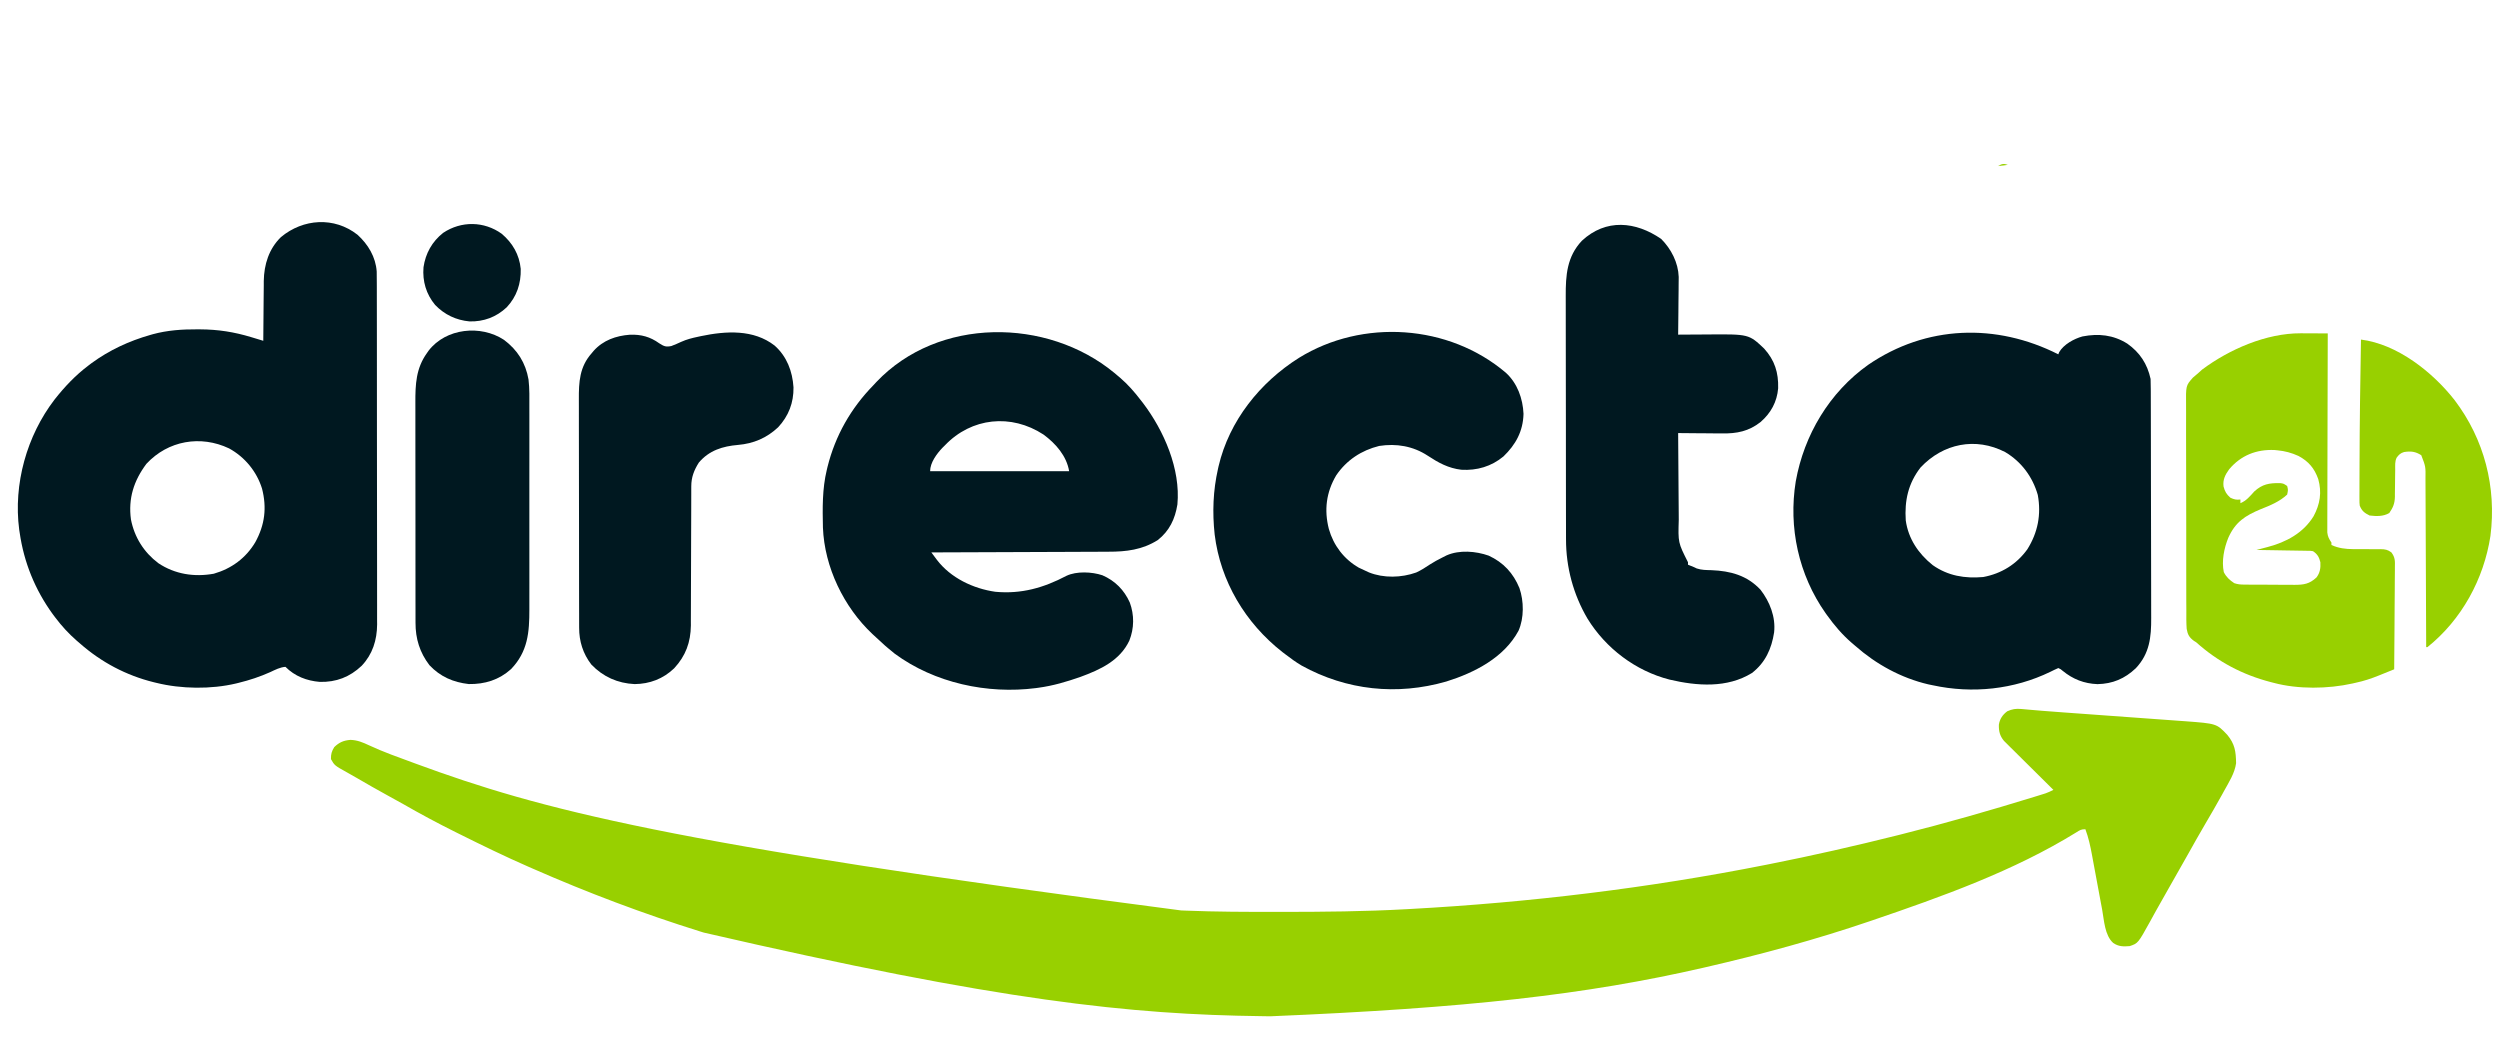
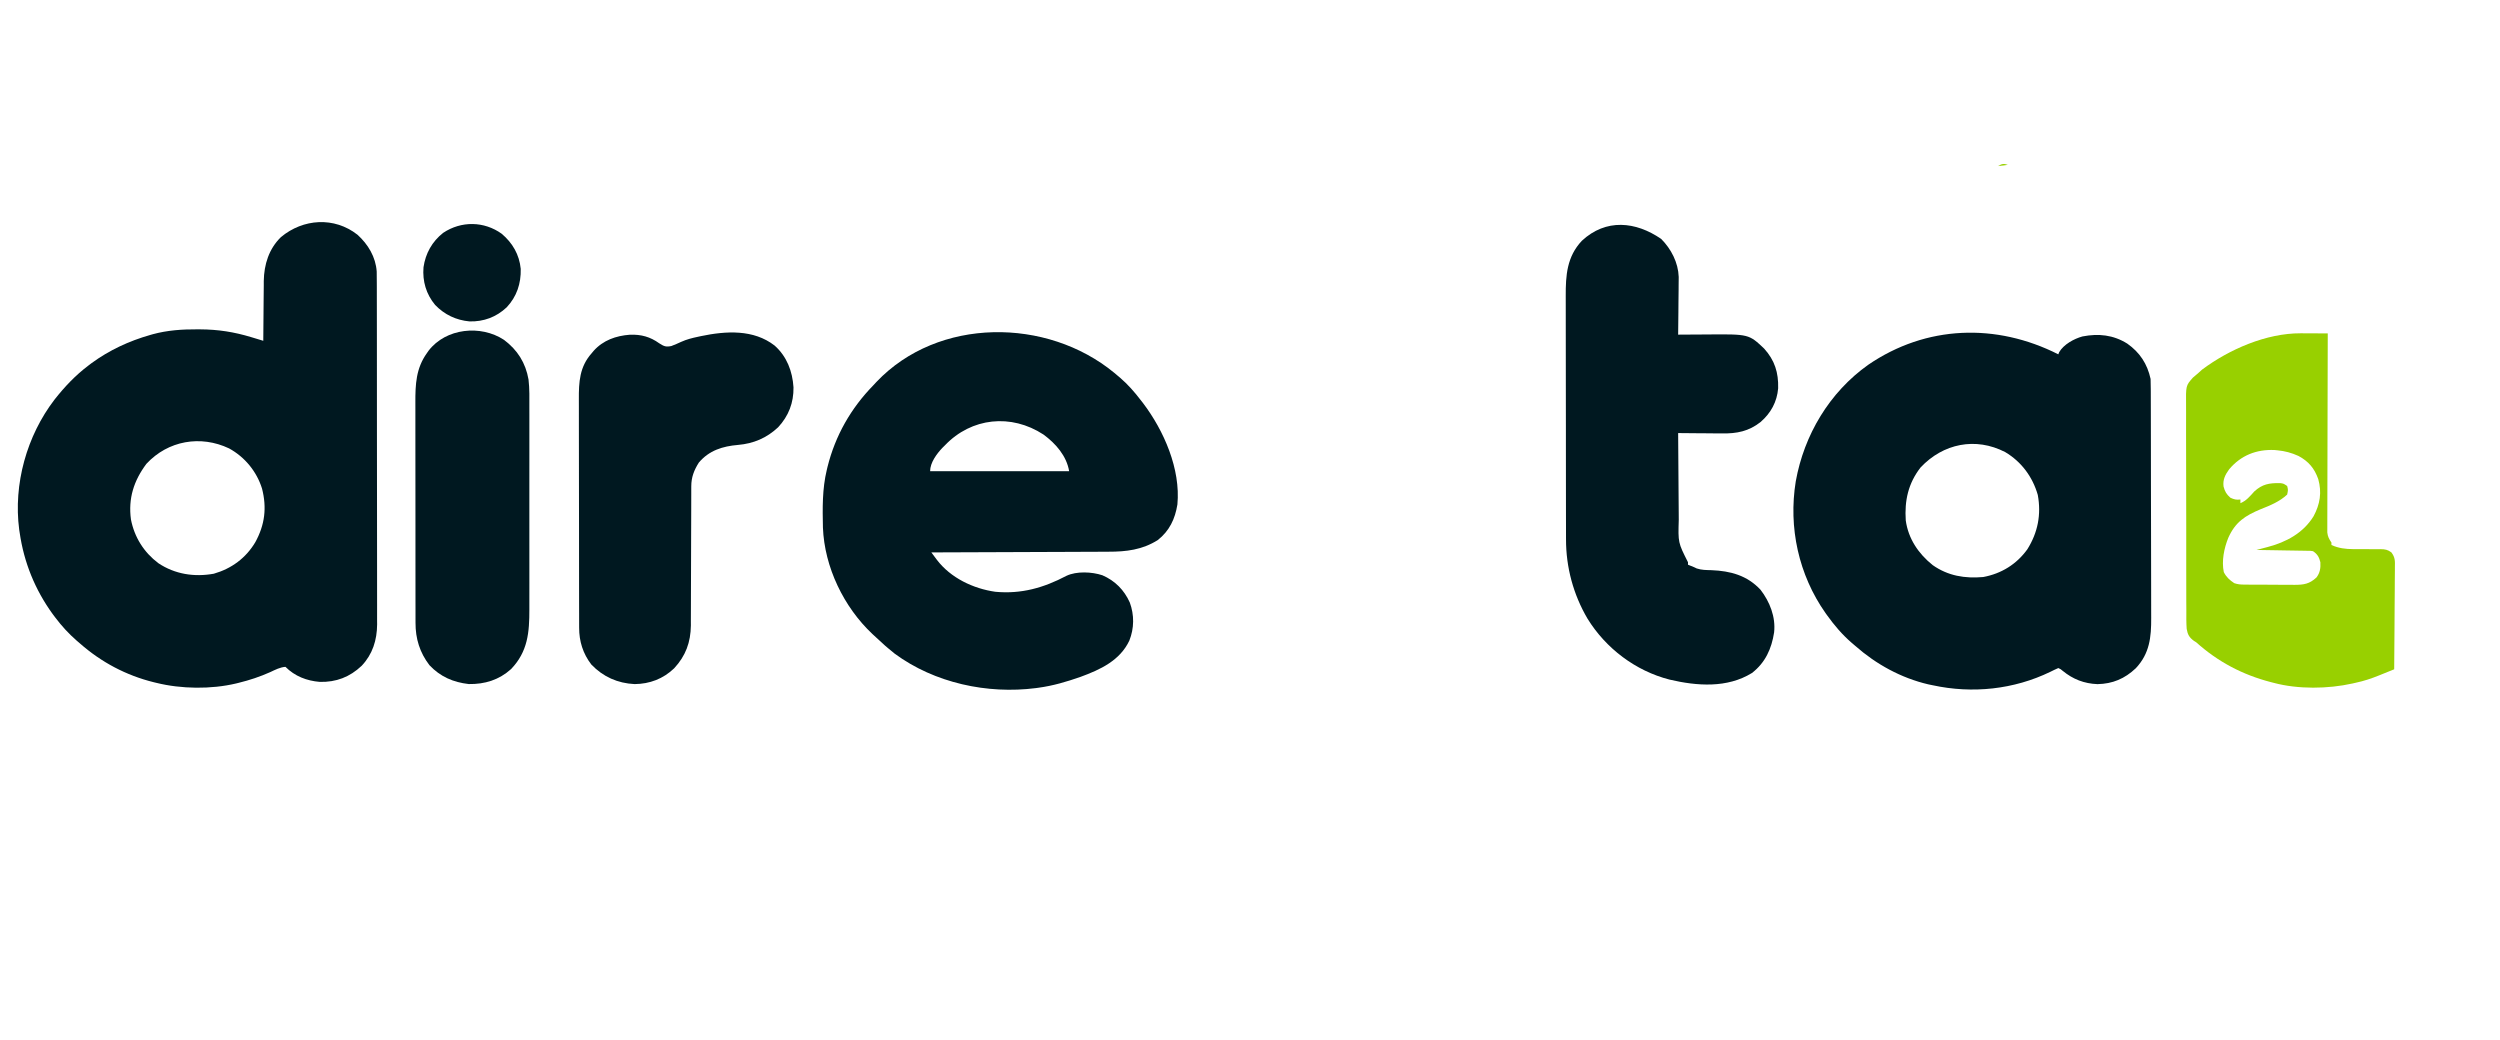
<svg xmlns="http://www.w3.org/2000/svg" version="1.1" width="2032" height="845">
-   <path d="M0 0 C0.967 0.083 1.933 0.165 2.929 0.25 C3.978 0.346 5.026 0.442 6.107 0.54 C8.387 0.736 10.668 0.93 12.948 1.124 C14.136 1.226 15.323 1.328 16.547 1.433 C22.355 1.918 28.167 2.338 33.98 2.755 C35.167 2.841 36.353 2.927 37.576 3.016 C40.047 3.194 42.518 3.373 44.988 3.551 C48.934 3.836 52.88 4.122 56.826 4.41 C57.501 4.459 58.176 4.508 58.871 4.559 C60.247 4.659 61.623 4.759 63 4.86 C72.139 5.525 81.278 6.19 90.417 6.848 C96.652 7.296 102.886 7.749 109.12 8.206 C112.395 8.445 115.669 8.683 118.944 8.917 C122.587 9.177 126.229 9.444 129.87 9.712 C130.925 9.786 131.98 9.86 133.067 9.936 C158.797 11.865 158.797 11.865 167.461 20.984 C173.653 28.49 174.478 34.408 174.645 44.074 C173.531 52.292 168.722 59.619 164.774 66.796 C164.254 67.745 163.734 68.694 163.199 69.672 C158.766 77.717 154.152 85.649 149.498 93.567 C144.736 101.684 140.119 109.875 135.54 118.096 C130.799 126.597 125.984 135.052 121.139 143.493 C117.462 149.9 113.81 156.317 110.235 162.781 C109.609 163.909 108.984 165.036 108.34 166.199 C107.168 168.318 106.001 170.44 104.84 172.566 C94.935 190.472 94.935 190.472 88.149 192.734 C83.054 193.158 79.099 193.151 74.785 190.188 C67.872 184.045 67.366 171.827 65.801 163.203 C65.501 161.6 65.2 159.998 64.898 158.396 C64.109 154.199 63.332 150 62.559 145.8 C61.321 139.08 60.069 132.362 58.808 125.646 C58.373 123.316 57.946 120.985 57.52 118.653 C56.193 111.485 54.715 104.582 52.149 97.734 C48.664 97.734 47.663 98.454 44.766 100.292 C-6.134 131.725 -64.438 152.51 -120.851 171.734 C-121.603 171.99 -122.354 172.246 -123.128 172.51 C-166.667 187.336 -211.042 199.405 -255.851 209.734 C-256.704 209.931 -257.557 210.127 -258.436 210.33 C-353.666 232.216 -450.855 243.136 -610.47 249.781 C-612.879 249.733 -615.288 249.698 -617.697 249.666 C-723.604 248.287 -829.238 237.583 -1070.851 181.734 C-1071.69 181.472 -1072.53 181.211 -1073.394 180.942 C-1119.853 166.467 -1165.298 149.3 -1209.851 129.734 C-1211.038 129.216 -1212.224 128.698 -1213.447 128.165 C-1232.399 119.875 -1250.963 110.833 -1269.476 101.609 C-1270.566 101.068 -1271.656 100.527 -1272.778 99.97 C-1287.2 92.799 -1301.316 85.227 -1315.277 77.199 C-1319.523 74.782 -1323.812 72.446 -1328.101 70.109 C-1336.323 65.608 -1344.458 60.972 -1352.547 56.238 C-1355.191 54.691 -1357.846 53.173 -1360.531 51.699 C-1370.941 45.908 -1370.941 45.908 -1373.851 40.734 C-1373.923 36.656 -1373.291 34.45 -1371.164 30.984 C-1367.151 27.079 -1363.524 25.533 -1357.976 25.109 C-1352.349 25.296 -1348.022 27.122 -1342.965 29.487 C-1331.233 34.966 -1318.995 39.264 -1306.851 43.734 C-1306.097 44.012 -1305.342 44.289 -1304.564 44.576 C-1203.356 81.756 -1099.182 109.556 -682.851 163.734 C-681.684 163.782 -680.518 163.831 -679.315 163.88 C-654.31 164.884 -629.31 164.935 -604.289 164.921 C-603.231 164.921 -602.174 164.921 -601.084 164.92 C-567.298 164.91 -533.593 164.616 -499.851 162.734 C-498.692 162.671 -497.533 162.607 -496.338 162.542 C-399.418 157.24 -303.076 145.621 -207.851 126.734 C-206.812 126.528 -205.773 126.323 -204.702 126.111 C-169.864 119.216 -135.3 111.365 -100.851 102.734 C-99.839 102.48 -98.827 102.227 -97.784 101.966 C-61.425 92.849 -25.422 82.522 10.399 71.484 C12.147 70.946 12.147 70.946 13.93 70.397 C14.977 70.07 16.023 69.743 17.102 69.406 C18.434 68.989 18.434 68.989 19.794 68.565 C22.028 67.776 24.043 66.811 26.149 65.734 C25.627 65.219 25.105 64.704 24.568 64.173 C19.645 59.311 14.731 54.442 9.824 49.564 C7.301 47.057 4.776 44.553 2.244 42.055 C-0.669 39.182 -3.569 36.296 -6.469 33.41 C-7.377 32.517 -8.285 31.624 -9.221 30.704 C-10.062 29.863 -10.903 29.023 -11.769 28.157 C-12.511 27.422 -13.252 26.687 -14.016 25.93 C-17.373 21.913 -18.316 18.025 -18.168 12.792 C-17.447 8.105 -15.153 4.71 -11.351 1.859 C-7.36 0.063 -4.36 -0.391 0 0 Z " fill="#98D000" transform="translate(1642.851,576.266)" />
  <path d="M0 0 C8.658 7.827 14.802 18.091 15.63 29.892 C15.705 33.074 15.718 36.25 15.709 39.433 C15.713 40.651 15.718 41.87 15.723 43.126 C15.733 46.492 15.735 49.857 15.732 53.223 C15.732 56.86 15.743 60.497 15.752 64.134 C15.769 71.253 15.774 78.373 15.776 85.492 C15.776 91.282 15.781 97.072 15.787 102.862 C15.805 119.295 15.814 135.728 15.812 152.161 C15.812 153.046 15.812 153.931 15.812 154.843 C15.812 155.729 15.812 156.616 15.812 157.529 C15.811 171.885 15.83 186.241 15.858 200.597 C15.887 215.354 15.901 230.111 15.899 244.868 C15.898 253.147 15.904 261.425 15.925 269.703 C15.944 276.753 15.948 283.803 15.934 290.852 C15.928 294.445 15.928 298.037 15.945 301.63 C15.964 305.535 15.951 309.441 15.936 313.346 C15.946 314.466 15.956 315.586 15.967 316.741 C15.856 329.54 12.27 340.985 3.406 350.359 C-6.293 359.545 -17.369 363.783 -30.672 363.449 C-41.314 362.556 -50.902 358.864 -58.559 351.207 C-63.007 351.559 -66.822 353.598 -70.809 355.457 C-79.194 359.223 -87.634 362.025 -96.559 364.207 C-97.219 364.372 -97.88 364.537 -98.561 364.708 C-118.934 369.56 -143.265 369.258 -163.559 364.207 C-164.25 364.041 -164.941 363.874 -165.653 363.703 C-188.034 358.167 -208.271 347.428 -225.559 332.207 C-226.483 331.416 -227.407 330.624 -228.359 329.809 C-234.84 324.125 -240.373 318.087 -245.559 311.207 C-246.287 310.244 -247.015 309.281 -247.766 308.289 C-262.063 288.532 -271.103 266.343 -274.559 242.207 C-274.689 241.381 -274.819 240.554 -274.953 239.703 C-279.783 202.675 -268.856 163.471 -246.215 133.961 C-237.986 123.529 -229.211 114.216 -218.559 106.207 C-217.397 105.321 -217.397 105.321 -216.211 104.418 C-201.686 93.797 -185.694 86.384 -168.434 81.457 C-167.742 81.258 -167.051 81.059 -166.338 80.854 C-154.435 77.627 -142.576 76.829 -130.309 76.895 C-129.58 76.897 -128.852 76.899 -128.102 76.901 C-113.238 76.972 -100.292 79.002 -86.078 83.324 C-84.699 83.741 -84.699 83.741 -83.293 84.166 C-81.047 84.844 -78.803 85.525 -76.559 86.207 C-76.555 85.495 -76.551 84.782 -76.548 84.048 C-76.509 77.282 -76.452 70.516 -76.375 63.751 C-76.335 60.274 -76.303 56.797 -76.288 53.32 C-76.269 49.308 -76.219 45.297 -76.168 41.285 C-76.167 40.057 -76.166 38.828 -76.164 37.562 C-75.94 24.157 -71.988 11.418 -62.164 1.883 C-44.129 -13.105 -18.879 -14.812 0 0 Z M-171.559 186.207 C-181.8 199.889 -186.425 214.328 -184.129 231.402 C-181.302 245.884 -173.627 258.093 -161.871 266.957 C-148.331 275.984 -132.611 278.381 -116.77 275.523 C-102.364 271.381 -90.729 262.824 -83.059 249.934 C-75.323 235.872 -73.558 221.966 -77.59 206.305 C-81.941 192.392 -91.56 180.688 -104.359 173.672 C-127.502 162.693 -153.969 167.244 -171.559 186.207 Z " fill="#001820" transform="translate(290.559,190.793)" />
  <path d="M0 0 C0.226 -0.576 0.451 -1.152 0.684 -1.746 C4.364 -8.047 12.704 -12.638 19.629 -14.539 C32.701 -17.08 44.692 -15.845 56.09 -8.688 C66.265 -1.501 72.336 7.758 75 20 C75.101 22.824 75.148 25.624 75.147 28.449 C75.151 29.309 75.155 30.17 75.158 31.057 C75.169 33.946 75.173 36.835 75.177 39.725 C75.183 41.794 75.19 43.864 75.197 45.934 C75.218 52.737 75.228 59.54 75.238 66.344 C75.242 68.687 75.246 71.031 75.251 73.375 C75.27 84.389 75.284 95.403 75.292 106.417 C75.302 119.12 75.328 131.823 75.369 144.525 C75.399 154.35 75.414 164.174 75.417 173.999 C75.419 179.863 75.428 185.727 75.453 191.592 C75.477 197.114 75.481 202.636 75.471 208.159 C75.47 210.179 75.477 212.199 75.49 214.22 C75.591 229.885 74.214 243.238 62.965 255.156 C53.991 263.64 44.186 267.807 31.836 268.066 C20.994 267.639 11.909 264.099 3.523 257.234 C2.003 255.912 2.003 255.912 0 255 C-2.222 255.955 -4.345 256.971 -6.5 258.062 C-36.127 272.428 -69.843 275.977 -102 269 C-103.24 268.745 -104.48 268.49 -105.758 268.227 C-127.841 263.028 -148.054 251.94 -165 237 C-165.975 236.17 -166.949 235.34 -167.953 234.484 C-175.694 227.77 -182.038 220.319 -188 212 C-188.398 211.445 -188.796 210.889 -189.207 210.317 C-211.081 179.262 -219.486 140.687 -213.408 103.262 C-206.651 65.498 -186.031 30.874 -154.5 8.5 C-107.368 -23.762 -50.428 -25.523 0 0 Z M-112 92 C-122.042 104.96 -125.056 118.897 -124 135 C-121.939 149.881 -113.723 161.996 -102.125 171.312 C-89.606 180.116 -75.923 182.322 -61 181 C-46.245 178.237 -33.98 170.667 -25.184 158.484 C-16.626 144.844 -13.766 130.152 -16.684 114.281 C-20.903 99.575 -29.97 87.321 -43.156 79.469 C-67.196 67.053 -93.641 72.406 -112 92 Z " fill="#001820" transform="translate(1673,288)" />
  <path d="M0 0 C0.803 0.678 1.606 1.356 2.434 2.055 C3.268 2.753 4.102 3.452 4.961 4.172 C11.216 9.588 16.404 15.498 21.434 22.055 C22.101 22.907 22.769 23.759 23.457 24.637 C40.51 47.115 54.112 78.329 51.434 107.055 C49.547 118.856 44.947 128.577 35.434 136.055 C22.816 143.943 9.962 145.504 -4.616 145.487 C-6.194 145.496 -7.772 145.506 -9.351 145.518 C-13.598 145.545 -17.845 145.555 -22.092 145.561 C-26.544 145.57 -30.996 145.596 -35.449 145.621 C-43.863 145.664 -52.277 145.693 -60.692 145.716 C-70.278 145.743 -79.865 145.787 -89.452 145.832 C-109.156 145.925 -128.861 145.997 -148.566 146.055 C-147.608 147.341 -146.648 148.627 -145.688 149.912 C-145.154 150.628 -144.62 151.344 -144.069 152.082 C-132.881 166.77 -114.617 175.483 -96.566 178.055 C-75.474 180.014 -57.328 174.869 -38.723 165.07 C-30.485 161.19 -18.096 161.786 -9.566 164.617 C0.746 169.077 8.176 176.604 12.746 186.805 C16.447 196.916 16.34 207.751 12.359 217.754 C4.674 233.974 -11.196 241.323 -27.375 247.238 C-38.618 251.178 -49.741 254.474 -61.566 256.055 C-62.533 256.192 -62.533 256.192 -63.519 256.332 C-103.044 261.425 -145.891 252.212 -178.254 228.43 C-180.046 226.998 -181.818 225.54 -183.566 224.055 C-184.398 223.35 -185.229 222.644 -186.086 221.918 C-188.634 219.683 -191.105 217.385 -193.566 215.055 C-194.513 214.185 -195.459 213.314 -196.434 212.418 C-219.756 190.484 -235.452 158 -236.691 125.828 C-237.029 110.1 -237.271 94.438 -233.566 79.055 C-233.378 78.267 -233.19 77.478 -232.997 76.667 C-226.62 51.031 -213.952 28.871 -195.566 10.055 C-194.767 9.194 -193.968 8.332 -193.145 7.445 C-142.941 -45.383 -54.583 -44.889 0 0 Z M-137.566 59.055 C-138.221 59.702 -138.876 60.349 -139.551 61.016 C-144.151 65.833 -149.566 73.123 -149.566 80.055 C-112.276 80.055 -74.986 80.055 -36.566 80.055 C-38.635 67.644 -47.443 57.574 -57.441 50.242 C-83.66 33.125 -115.903 36.348 -137.566 59.055 Z " fill="#001820" transform="translate(905.566,302.945)" />
-   <path d="M0 0 C9.341 8.548 13.755 20.956 14.312 33.375 C13.936 47.544 8 58.372 -2 68 C-11.814 76.158 -23.521 79.551 -36.16 78.816 C-46.72 77.596 -54.803 73.153 -63.562 67.375 C-75.509 59.56 -88.962 57.306 -103.004 59.461 C-117.451 63.036 -129.549 71.007 -137.938 83.375 C-146.078 97.138 -147.836 111.634 -143.902 126.961 C-140.126 140.309 -131.693 151.419 -119.625 158.375 C-117.767 159.286 -115.892 160.162 -114 161 C-113.111 161.412 -112.221 161.825 -111.305 162.25 C-99.374 167.036 -84.919 166.632 -72.902 162.328 C-68.972 160.529 -65.472 158.306 -61.902 155.879 C-58.575 153.725 -55.165 151.901 -51.625 150.125 C-50.483 149.55 -49.341 148.975 -48.164 148.383 C-37.795 143.851 -24.531 144.922 -14.039 148.605 C-2.014 154.124 6.029 162.897 11 175 C14.667 185.616 14.829 199.296 10.262 209.648 C-1.465 231.505 -25.439 243.745 -48.438 250.938 C-88.51 262.462 -129.492 258.129 -166 238 C-170.562 235.303 -174.813 232.246 -179 229 C-179.904 228.317 -180.807 227.634 -181.738 226.93 C-211.721 203.412 -232.045 169.538 -236.715 131.5 C-238.684 113.363 -238.022 95.805 -234 78 C-233.851 77.334 -233.702 76.667 -233.549 75.98 C-224.911 39.065 -199.866 7.798 -168.168 -12.153 C-116.483 -44.086 -46.389 -39.473 0 0 Z " fill="#001820" transform="translate(1224,303)" />
  <path d="M0 0 C8.159 8.159 13.878 19.299 14.267 30.927 C14.266 33.111 14.244 35.296 14.203 37.48 C14.197 38.641 14.192 39.802 14.186 40.998 C14.164 44.666 14.114 48.333 14.062 52 C14.042 54.503 14.024 57.006 14.008 59.51 C13.964 65.611 13.897 71.712 13.812 77.812 C15.057 77.802 16.302 77.792 17.585 77.781 C22.25 77.744 26.915 77.721 31.58 77.703 C33.59 77.693 35.601 77.679 37.611 77.662 C71.291 77.377 71.291 77.377 83.75 89.188 C92.333 98.731 95.427 108.62 95.094 121.418 C94.185 132.391 89.172 141.62 80.812 148.812 C71.253 156.394 61.458 158.297 49.457 158.105 C47.916 158.099 47.916 158.099 46.343 158.093 C43.103 158.076 39.864 158.038 36.625 158 C34.411 157.985 32.197 157.971 29.982 157.959 C24.592 157.926 19.202 157.876 13.812 157.812 C13.874 169.079 13.951 180.346 14.048 191.612 C14.093 196.845 14.132 202.077 14.159 207.31 C14.185 212.367 14.226 217.425 14.276 222.482 C14.292 224.403 14.304 226.325 14.31 228.246 C13.748 246.857 13.748 246.857 21.812 262.812 C21.812 263.473 21.812 264.132 21.812 264.812 C22.534 265.101 23.256 265.39 24 265.688 C26.812 266.812 26.812 266.812 28.922 267.855 C32.911 269.176 36.699 269.149 40.875 269.25 C56.369 269.882 69.784 273.466 80.738 285.129 C88.306 294.92 93.18 307.306 91.812 319.812 C89.744 333.159 84.672 344.406 73.812 352.812 C53.679 365.259 29.164 363.444 6.812 358.188 C-20.812 351.112 -44.987 332.82 -59.875 308.625 C-71.383 289.055 -77.351 266.908 -77.328 244.224 C-77.331 243.302 -77.334 242.379 -77.337 241.428 C-77.346 238.358 -77.347 235.289 -77.349 232.219 C-77.353 230.009 -77.358 227.799 -77.364 225.589 C-77.377 219.601 -77.383 213.614 -77.388 207.626 C-77.391 203.882 -77.395 200.138 -77.399 196.394 C-77.411 186.01 -77.422 175.627 -77.425 165.243 C-77.425 164.58 -77.426 163.917 -77.426 163.234 C-77.426 162.569 -77.426 161.904 -77.426 161.22 C-77.427 159.873 -77.427 158.527 -77.428 157.18 C-77.428 156.512 -77.428 155.844 -77.428 155.156 C-77.432 144.333 -77.45 133.509 -77.473 122.686 C-77.497 111.552 -77.509 100.417 -77.51 89.283 C-77.511 83.04 -77.517 76.797 -77.535 70.555 C-77.552 64.683 -77.554 58.811 -77.545 52.939 C-77.544 50.789 -77.549 48.639 -77.559 46.489 C-77.632 29.62 -76.642 14.469 -64.438 1.5 C-44.831 -16.69 -20.743 -14.236 0 0 Z " fill="#001820" transform="translate(1350.188,194.188)" />
  <path d="M0 0 C9.973 8.858 14.502 20.863 15.367 33.965 C15.537 46.497 11.398 57.264 2.848 66.453 C-6.468 75.178 -17.172 79.71 -29.729 80.772 C-42.261 81.847 -53.179 85.217 -61.59 95.141 C-65.493 101.365 -67.711 107.039 -67.721 114.394 C-67.725 115.457 -67.729 116.521 -67.733 117.617 C-67.733 118.779 -67.732 119.941 -67.732 121.138 C-67.737 122.981 -67.737 122.981 -67.742 124.86 C-67.75 127.531 -67.755 130.201 -67.759 132.871 C-67.764 137.105 -67.781 141.339 -67.8 145.573 C-67.806 147.025 -67.813 148.478 -67.819 149.93 C-67.822 150.658 -67.825 151.385 -67.828 152.135 C-67.87 161.987 -67.903 171.84 -67.916 181.692 C-67.924 188.343 -67.947 194.993 -67.985 201.644 C-68.005 205.157 -68.017 208.67 -68.012 212.183 C-68.007 216.115 -68.032 220.047 -68.06 223.978 C-68.05 225.694 -68.05 225.694 -68.04 227.445 C-68.197 241.193 -72.283 252.295 -81.656 262.359 C-90.562 270.899 -101.495 275.052 -113.785 275.172 C-127.531 274.522 -139.414 269.244 -148.957 259.258 C-155.764 250.432 -158.9 240.33 -158.857 229.331 C-158.862 228.468 -158.866 227.605 -158.871 226.715 C-158.884 223.835 -158.882 220.956 -158.88 218.075 C-158.886 216.005 -158.893 213.935 -158.901 211.865 C-158.918 206.249 -158.923 200.633 -158.924 195.017 C-158.926 191.505 -158.93 187.993 -158.935 184.481 C-158.954 172.219 -158.962 159.957 -158.96 147.696 C-158.959 136.282 -158.98 124.869 -159.012 113.455 C-159.038 103.643 -159.049 93.832 -159.048 84.02 C-159.047 78.166 -159.053 72.311 -159.074 66.457 C-159.093 60.947 -159.093 55.437 -159.079 49.927 C-159.077 47.911 -159.081 45.896 -159.094 43.88 C-159.174 29.615 -158.564 17.273 -148.59 6.141 C-148.088 5.536 -147.587 4.931 -147.07 4.309 C-139.354 -4.309 -128.923 -7.962 -117.613 -8.797 C-108.473 -9.13 -101.114 -7.122 -93.715 -1.797 C-89.872 0.633 -88.434 1.311 -83.918 0.398 C-81.181 -0.606 -78.546 -1.805 -75.895 -3.016 C-71.411 -5.049 -66.895 -6.165 -62.09 -7.172 C-61.361 -7.33 -60.632 -7.489 -59.88 -7.652 C-39.496 -11.912 -17.109 -13.294 0 0 Z " fill="#001820" transform="translate(629.59,280.859)" />
  <path d="M0 0 C1.929 0.005 1.929 0.005 3.896 0.01 C5.234 0.018 6.572 0.027 7.91 0.035 C9.275 0.04 10.641 0.045 12.006 0.049 C15.328 0.061 18.65 0.077 21.973 0.098 C21.97 0.943 21.967 1.789 21.964 2.661 C21.898 23.233 21.848 43.806 21.817 64.379 C21.802 74.327 21.781 84.276 21.746 94.225 C21.716 102.895 21.697 111.566 21.69 120.237 C21.686 124.828 21.677 129.42 21.655 134.012 C21.635 138.333 21.629 142.654 21.633 146.976 C21.633 148.562 21.627 150.148 21.615 151.735 C21.6 153.901 21.604 156.066 21.612 158.232 C21.609 159.445 21.606 160.657 21.604 161.906 C22.007 165.395 23.035 167.218 24.973 170.098 C24.973 170.758 24.973 171.418 24.973 172.098 C30.989 174.767 36.279 175.369 42.77 175.434 C43.57 175.442 44.371 175.45 45.197 175.458 C48.559 175.478 51.92 175.477 55.282 175.458 C57.757 175.449 60.231 175.471 62.707 175.496 C63.462 175.483 64.218 175.469 64.996 175.456 C68.658 175.507 70.697 175.896 73.676 178.073 C76.798 182.185 76.648 185.084 76.54 190.111 C76.541 191.458 76.541 191.458 76.542 192.832 C76.539 195.792 76.5 198.751 76.461 201.711 C76.452 203.766 76.444 205.822 76.439 207.877 C76.42 213.282 76.371 218.685 76.316 224.089 C76.265 229.605 76.242 235.122 76.217 240.639 C76.163 251.459 76.078 262.278 75.973 273.098 C72.772 274.397 69.568 275.691 66.364 276.983 C65.463 277.349 64.561 277.715 63.633 278.092 C57.417 280.593 51.29 282.661 44.723 284.035 C43.878 284.229 43.034 284.423 42.164 284.623 C22.166 289.103 -2.159 289.429 -22.027 284.098 C-23.192 283.8 -23.192 283.8 -24.381 283.496 C-47.352 277.52 -67.325 266.992 -85.027 251.098 C-85.604 250.741 -86.181 250.384 -86.776 250.016 C-90.577 247.219 -91.88 244.95 -92.689 240.262 C-93.051 235.152 -92.997 230.039 -92.965 224.919 C-92.978 222.944 -92.993 220.969 -93.012 218.994 C-93.052 213.638 -93.048 208.283 -93.033 202.928 C-93.025 198.452 -93.039 193.977 -93.052 189.501 C-93.083 178.939 -93.078 168.377 -93.05 157.815 C-93.021 146.931 -93.051 136.047 -93.11 125.163 C-93.159 115.808 -93.173 106.454 -93.159 97.099 C-93.151 91.516 -93.155 85.933 -93.193 80.351 C-93.227 75.098 -93.217 69.847 -93.173 64.594 C-93.165 62.671 -93.171 60.748 -93.194 58.825 C-93.376 42.519 -93.376 42.519 -87.638 36.039 C-86.144 34.677 -84.611 33.355 -83.027 32.098 C-82.068 31.23 -81.109 30.363 -80.121 29.469 C-57.998 12.976 -27.926 -0.124 0 0 Z M-58.129 110.484 C-61.386 114.967 -63.415 118.893 -62.734 124.52 C-61.61 128.691 -60.419 130.749 -57.152 133.66 C-54.082 135.073 -52.346 135.488 -49.027 135.098 C-49.027 136.088 -49.027 137.078 -49.027 138.098 C-44.191 136.127 -41.151 132.343 -37.715 128.535 C-31.159 122.59 -25.677 121.659 -16.883 121.762 C-14.027 122.098 -14.027 122.098 -11.027 124.098 C-10.215 127.285 -10.215 127.285 -11.027 131.098 C-17.188 136.827 -24.815 139.932 -32.527 142.973 C-45.211 148.273 -53.119 153.337 -58.914 166.332 C-62.307 174.76 -64.395 185.003 -62.527 194.098 C-60.512 198.129 -57.762 200.619 -54.027 203.098 C-50.992 204.11 -48.91 204.236 -45.733 204.259 C-44.111 204.273 -44.111 204.273 -42.456 204.288 C-41.287 204.292 -40.118 204.296 -38.914 204.301 C-37.111 204.309 -37.111 204.309 -35.271 204.318 C-32.725 204.328 -30.178 204.334 -27.632 204.338 C-23.741 204.348 -19.85 204.379 -15.959 204.41 C-13.486 204.417 -11.012 204.422 -8.539 204.426 C-6.795 204.444 -6.795 204.444 -5.016 204.463 C2.505 204.443 7.12 203.76 12.785 198.473 C15.678 194.7 16.265 190.777 15.973 186.098 C14.936 181.952 13.615 179.526 9.973 177.098 C7.814 176.771 7.814 176.771 5.409 176.779 C4.489 176.759 3.568 176.739 2.619 176.719 C1.629 176.707 0.638 176.695 -0.383 176.684 C-1.4 176.664 -2.416 176.645 -3.464 176.625 C-6.714 176.565 -9.964 176.519 -13.215 176.473 C-15.417 176.434 -17.62 176.395 -19.822 176.355 C-25.224 176.259 -30.625 176.174 -36.027 176.098 C-34.512 175.704 -34.512 175.704 -32.966 175.302 C-31.616 174.947 -30.267 174.593 -28.918 174.238 C-28.255 174.066 -27.592 173.894 -26.909 173.717 C-11.76 169.721 2.008 162.39 10.438 148.723 C15.718 138.926 17.268 129.307 14.254 118.527 C11.149 109.775 6.419 104.118 -1.777 99.723 C-7.446 97.118 -12.829 95.691 -19.027 95.098 C-19.752 95.027 -20.476 94.956 -21.223 94.883 C-36.038 94.199 -48.65 99.259 -58.129 110.484 Z " fill="#98D000" transform="translate(1870.027,270.902)" />
  <path d="M0 0 C11.008 8.219 17.617 18.757 19.962 32.267 C20.858 39.873 20.652 47.543 20.634 55.191 C20.637 57.144 20.64 59.096 20.644 61.049 C20.653 66.326 20.65 71.603 20.644 76.879 C20.639 82.418 20.643 87.956 20.646 93.495 C20.65 102.794 20.645 112.094 20.636 121.393 C20.625 132.123 20.628 142.853 20.639 153.582 C20.648 162.817 20.65 172.051 20.645 181.285 C20.641 186.791 20.641 192.296 20.648 197.802 C20.653 202.98 20.649 208.159 20.638 213.337 C20.635 215.23 20.636 217.123 20.64 219.016 C20.68 237.756 19.428 253.333 5.797 267.582 C-3.962 276.412 -15.601 279.994 -28.625 279.773 C-41.251 278.346 -51.791 273.771 -60.551 264.461 C-68.443 254.235 -71.949 242.777 -71.886 229.996 C-71.89 229.16 -71.893 228.325 -71.897 227.464 C-71.908 224.689 -71.904 221.914 -71.9 219.14 C-71.904 217.14 -71.909 215.14 -71.915 213.14 C-71.929 207.724 -71.929 202.309 -71.927 196.894 C-71.926 192.364 -71.93 187.834 -71.935 183.304 C-71.946 172.61 -71.947 161.917 -71.941 151.223 C-71.935 140.214 -71.947 129.205 -71.968 118.196 C-71.986 108.725 -71.992 99.254 -71.989 89.782 C-71.987 84.134 -71.989 78.486 -72.003 72.838 C-72.016 67.522 -72.014 62.207 -72.001 56.891 C-71.999 54.949 -72.001 53.006 -72.01 51.064 C-72.068 36.322 -71.536 23.174 -62.625 10.773 C-62.184 10.138 -61.743 9.502 -61.289 8.848 C-47.134 -9.603 -18.828 -12.371 0 0 Z " fill="#001820" transform="translate(409.625,276.227)" />
-   <path d="M0 0 C29.606 3.736 58.244 26.408 76.125 49.25 C100.247 81.075 110.281 119.978 105.227 159.637 C99.879 194.634 81.835 227.757 54 250 C53.67 250 53.34 250 53 250 C52.998 249.239 52.995 248.477 52.993 247.693 C52.934 229.155 52.858 210.618 52.764 192.081 C52.719 183.117 52.68 174.152 52.654 165.188 C52.631 157.373 52.597 149.559 52.551 141.745 C52.527 137.608 52.509 133.471 52.502 129.334 C52.496 125.438 52.476 121.542 52.446 117.646 C52.437 116.218 52.433 114.791 52.435 113.363 C52.594 103.228 52.594 103.228 49 94 C44.254 90.962 40.558 90.565 35.02 91.414 C32.157 92.245 30.733 93.617 29 96 C27.446 99.108 27.843 102.412 27.824 105.824 C27.801 107.426 27.777 109.029 27.752 110.631 C27.717 113.154 27.688 115.677 27.674 118.201 C27.659 120.638 27.618 123.075 27.574 125.512 C27.576 126.257 27.578 127.002 27.58 127.769 C27.454 133.233 26.118 136.491 23 141 C18.105 143.872 12.51 143.663 7 143 C2.843 140.958 0.693 139.273 -1 135 C-1.247 132.612 -1.247 132.612 -1.243 129.905 C-1.246 128.874 -1.249 127.843 -1.252 126.78 C-1.245 125.651 -1.238 124.523 -1.23 123.359 C-1.23 122.161 -1.23 120.962 -1.23 119.727 C-1.227 116.425 -1.215 113.123 -1.197 109.821 C-1.184 107.053 -1.179 104.285 -1.173 101.517 C-1.096 67.676 -0.556 33.836 0 0 Z " fill="#98D000" transform="translate(1919,276)" />
  <path d="M0 0 C8.805 7.473 14.301 16.9 15.445 28.523 C15.74 40.438 12.232 51.035 4.008 59.797 C-4.409 67.711 -14.676 71.53 -26.168 71.23 C-37.102 70.21 -46.484 65.75 -54.117 57.859 C-61.46 49.001 -64.494 38.591 -63.582 27.203 C-61.95 15.924 -56.58 6.339 -47.625 -0.738 C-32.887 -10.572 -14.334 -10.301 0 0 Z " fill="#001820" transform="translate(407.805,190.016)" />
  <path d="M0 0 C-2.64 0.33 -5.28 0.66 -8 1 C-4.933 -0.862 -3.403 -1.215 0 0 Z " fill="#98D000" transform="translate(1632,134)" />
  <path d="M0 0 C2 1 2 1 2 1 Z " fill="#00A520" transform="translate(274,19)" />
</svg>